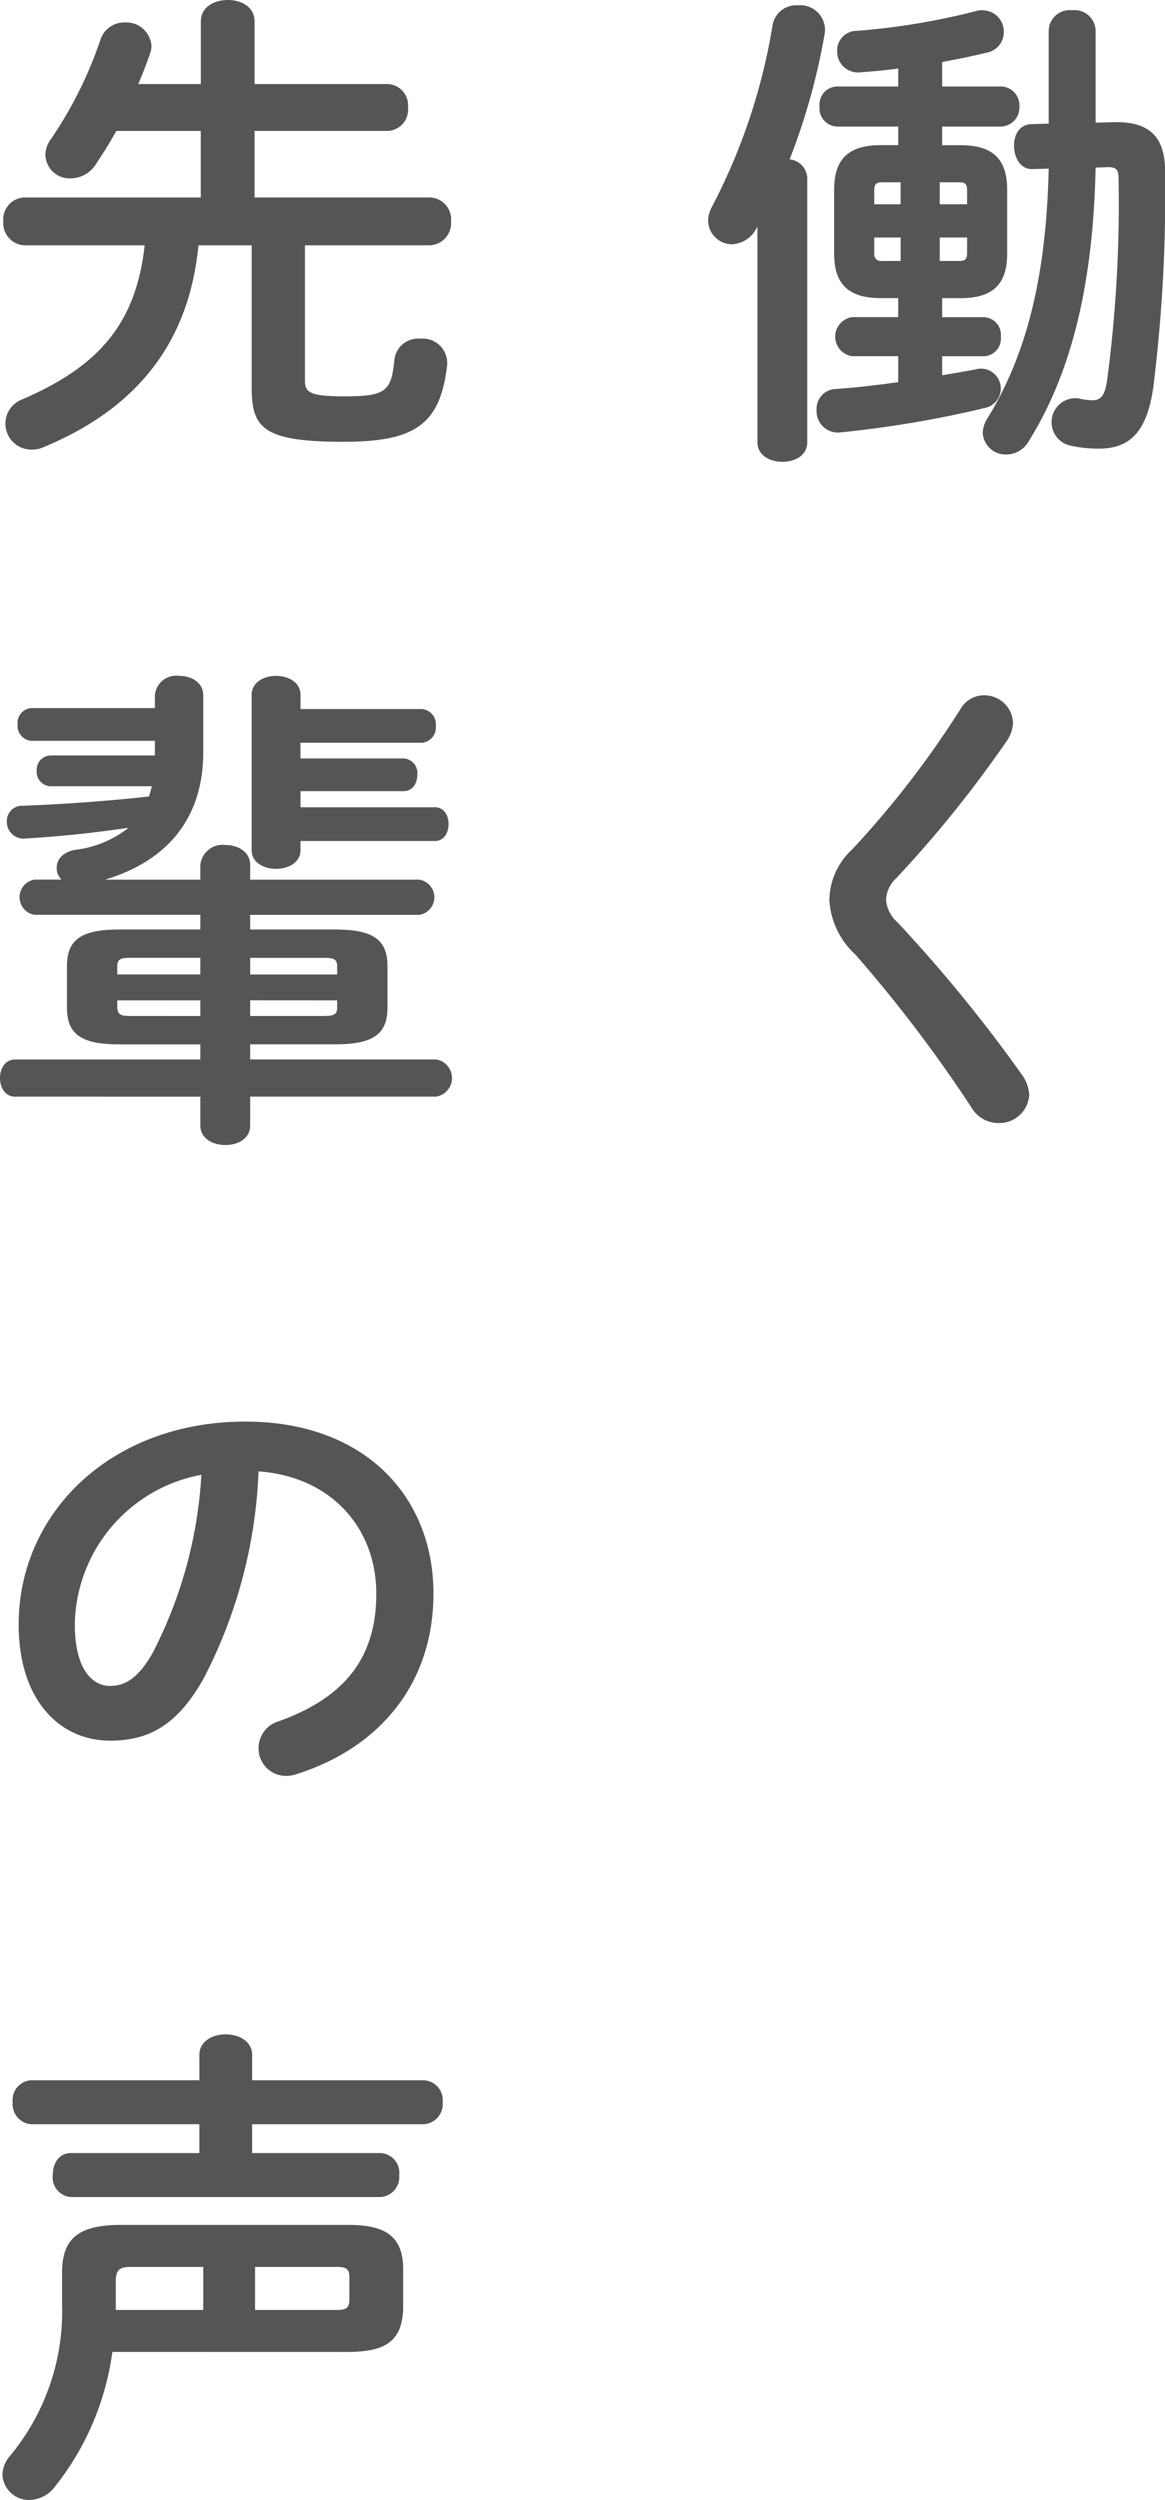
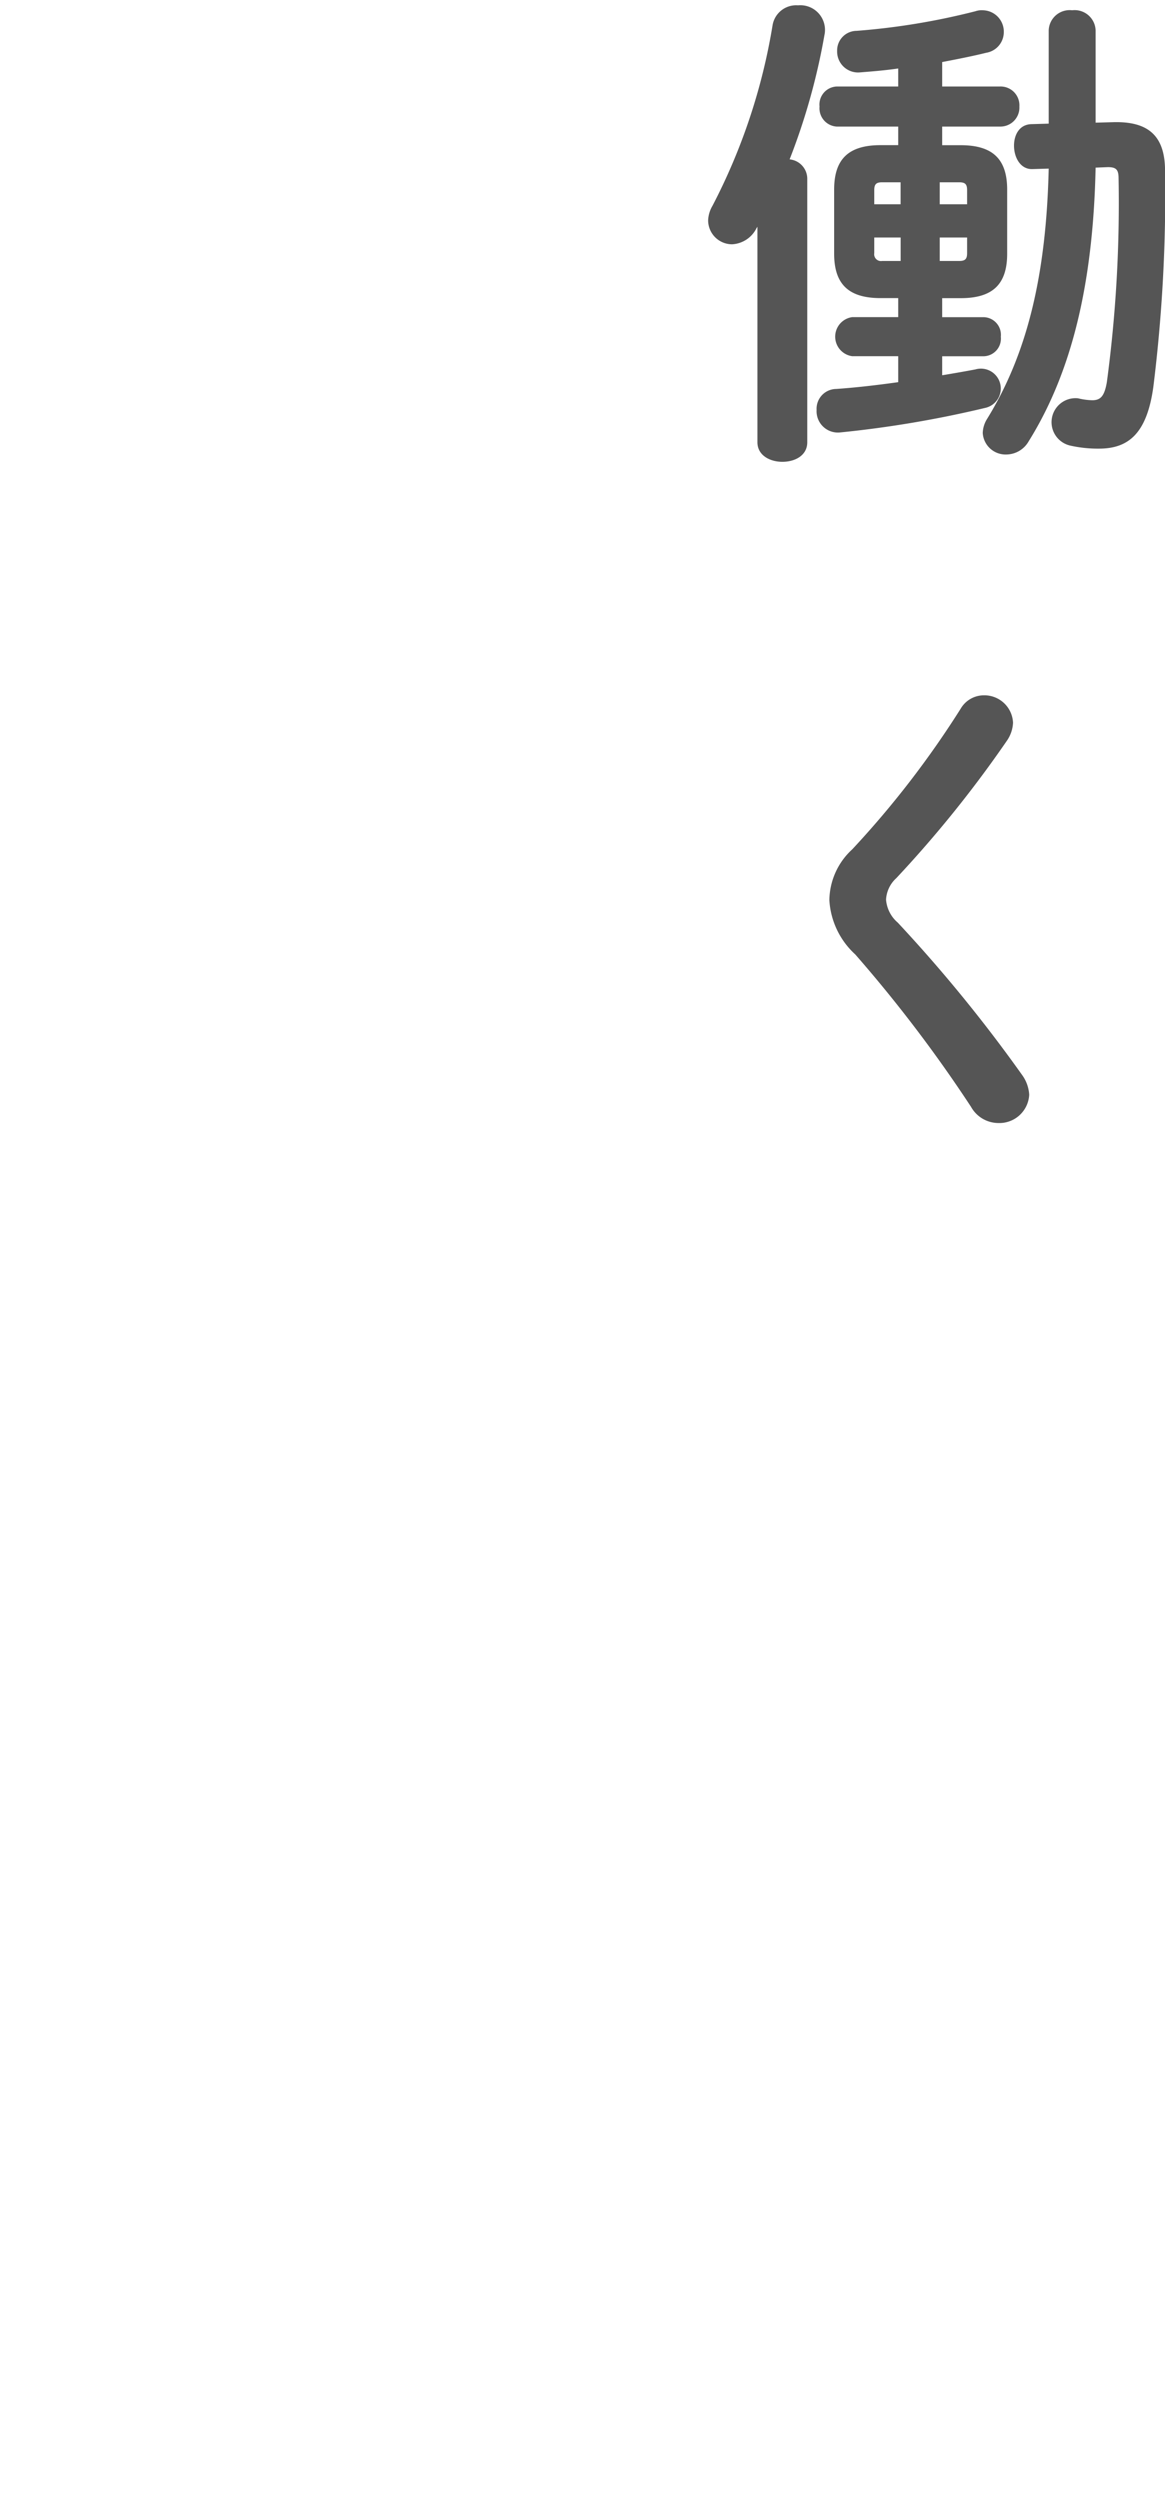
<svg xmlns="http://www.w3.org/2000/svg" width="85.832" height="184.164" viewBox="0 0 85.832 184.164">
  <g id="グループ_535" data-name="グループ 535" transform="translate(-1430.796 -1392.328)">
    <path id="パス_580" data-name="パス 580" d="M22.972,23.288v1.4H19.588a1.453,1.453,0,0,0,0,2.88h3.384V29.48c-1.548.216-3.1.4-4.572.5a1.46,1.46,0,0,0-1.44,1.548,1.57,1.57,0,0,0,1.728,1.656,80.03,80.03,0,0,0,10.656-1.8,1.464,1.464,0,1,0-.684-2.844c-.756.144-1.584.288-2.448.432v-1.4h3.06a1.3,1.3,0,0,0,1.26-1.44,1.3,1.3,0,0,0-1.26-1.44h-3.06v-1.4H27.58c2.376,0,3.42-1.044,3.42-3.276V15.3c0-2.232-1.044-3.276-3.42-3.276H26.212V10.652H30.46A1.4,1.4,0,0,0,31.9,9.176,1.386,1.386,0,0,0,30.46,7.7H26.212V5.9c1.116-.216,2.232-.432,3.24-.684a1.542,1.542,0,0,0,1.3-1.512A1.574,1.574,0,0,0,29.2,2.084a1.4,1.4,0,0,0-.54.072A51.008,51.008,0,0,1,19.912,3.6a1.444,1.444,0,0,0-1.44,1.476,1.542,1.542,0,0,0,1.692,1.584c.9-.072,1.836-.144,2.808-.288V7.7H18.436a1.33,1.33,0,0,0-1.26,1.476,1.35,1.35,0,0,0,1.26,1.476h4.536V12.02h-1.3c-2.376,0-3.42,1.044-3.42,3.276v4.716c0,2.232,1.044,3.276,3.42,3.276Zm-1.188-2.736a.5.5,0,0,1-.576-.576V18.824h1.944v1.728Zm4.248,0V18.824h2.016v1.152c0,.432-.144.576-.576.576Zm2.016-4.176H26.032v-1.62h1.44c.432,0,.576.144.576.576Zm-4.9-1.62v1.62H21.208V15.332c0-.432.144-.576.576-.576ZM12.6,18.032V33.908c0,.972.936,1.44,1.836,1.44.936,0,1.836-.468,1.836-1.44V14.468a1.438,1.438,0,0,0-1.3-1.4A47.639,47.639,0,0,0,17.536,3.92a1.818,1.818,0,0,0-1.944-2.2,1.764,1.764,0,0,0-1.872,1.44,44.175,44.175,0,0,1-4.428,13.32,2.294,2.294,0,0,0-.324,1.08,1.767,1.767,0,0,0,1.764,1.764,2.133,2.133,0,0,0,1.8-1.188ZM38.416,13.64c.612,0,.792.18.792.828a99.2,99.2,0,0,1-.864,15.012c-.18,1.044-.468,1.332-1.08,1.332a4.868,4.868,0,0,1-1.044-.144,1.769,1.769,0,0,0-.54,3.492,9.3,9.3,0,0,0,2.088.216c2.2,0,3.528-1.152,4-4.536a114.87,114.87,0,0,0,.864-15.912c0-2.52-1.152-3.672-3.816-3.6l-1.3.036V3.56a1.546,1.546,0,0,0-1.728-1.476A1.546,1.546,0,0,0,34.06,3.56v6.876l-1.224.036c-.936,0-1.332.792-1.332,1.584,0,.864.468,1.764,1.368,1.728l1.188-.036c-.18,7.848-1.584,13.644-4.536,18.432a2.064,2.064,0,0,0-.324,1.044,1.687,1.687,0,0,0,1.764,1.584,1.912,1.912,0,0,0,1.62-.972c3.168-5.076,4.752-11.592,4.932-20.16ZM27.58,53.524a69.529,69.529,0,0,1-7.992,10.368A5.159,5.159,0,0,0,17.9,67.636a5.872,5.872,0,0,0,1.908,4,102.5,102.5,0,0,1,8.532,11.232,2.319,2.319,0,0,0,2.016,1.188,2.2,2.2,0,0,0,2.268-2.088,2.762,2.762,0,0,0-.54-1.476,108.812,108.812,0,0,0-9.144-11.2,2.486,2.486,0,0,1-.864-1.692,2.3,2.3,0,0,1,.756-1.584A86.245,86.245,0,0,0,31,55.864a2.512,2.512,0,0,0,.432-1.3,2.114,2.114,0,0,0-2.16-2.016A1.979,1.979,0,0,0,27.58,53.524Z" transform="translate(1474 1391)" fill="#555" />
-     <path id="パス_581" data-name="パス 581" d="M28.552,15.872v-4.9H38.38a1.568,1.568,0,0,0,1.476-1.728A1.568,1.568,0,0,0,38.38,7.52H28.552V2.912c0-1.08-.972-1.584-1.98-1.584-.972,0-1.98.5-1.98,1.584V7.52H19.984c.324-.756.612-1.512.864-2.232a1.79,1.79,0,0,0,.108-.576,1.857,1.857,0,0,0-1.98-1.728,1.83,1.83,0,0,0-1.764,1.224,30.08,30.08,0,0,1-3.672,7.38,1.935,1.935,0,0,0-.4,1.152,1.786,1.786,0,0,0,1.872,1.728,2.222,2.222,0,0,0,1.872-1.08c.5-.756,1.008-1.548,1.476-2.412h6.228v4.9h-13a1.612,1.612,0,0,0-1.548,1.764A1.632,1.632,0,0,0,11.6,19.4h8.856c-.648,5.76-3.348,8.892-9,11.34a1.911,1.911,0,0,0,.648,3.708,2.113,2.113,0,0,0,.9-.18c6.516-2.7,10.692-7.344,11.412-14.868h3.924V29.948c0,2.952.936,3.924,6.768,3.924,5.256,0,7.128-1.26,7.632-5.652a1.807,1.807,0,0,0-1.98-1.944,1.76,1.76,0,0,0-1.908,1.548c-.216,2.376-.684,2.7-3.708,2.7-2.52,0-2.88-.288-2.88-1.152V19.4h9.18a1.637,1.637,0,0,0,1.584-1.764,1.618,1.618,0,0,0-1.584-1.764ZM28.228,69.8v-1.08H40.684a1.311,1.311,0,0,0,0-2.592H28.228v-1.08c0-.972-.9-1.476-1.836-1.476a1.647,1.647,0,0,0-1.836,1.476v1.08h-7.02c4.644-1.4,7.236-4.572,7.236-9.4V52.552c0-.972-.9-1.44-1.8-1.44a1.574,1.574,0,0,0-1.764,1.44v.936H12.1a1.1,1.1,0,0,0-1.008,1.188A1.109,1.109,0,0,0,12.1,55.9h9.108v1.08H13.5A1.052,1.052,0,0,0,12.5,58.1,1.063,1.063,0,0,0,13.5,59.248h7.488L20.776,60c-3.24.36-6.48.576-9.324.684A1.114,1.114,0,0,0,10.3,61.84a1.229,1.229,0,0,0,1.332,1.26c2.412-.144,4.968-.4,7.632-.792a7.755,7.755,0,0,1-3.924,1.62c-.972.18-1.368.756-1.368,1.332a1.17,1.17,0,0,0,.36.864H12.316a1.318,1.318,0,0,0,0,2.592h12.24V69.8H18.544c-2.808,0-3.816.792-3.816,2.7v3.06c0,1.908,1.008,2.7,3.816,2.7h6.012v1.116H10.912c-.756,0-1.116.684-1.116,1.368s.36,1.368,1.116,1.368H24.556v2.124c0,.972.936,1.44,1.836,1.44.936,0,1.836-.468,1.836-1.44V82.108H41.944a1.388,1.388,0,0,0,0-2.736H28.228V78.256h6.3c2.808,0,3.816-.792,3.816-2.7V72.5c0-1.908-1.008-2.7-3.816-2.7Zm0,2.088H33.7c.756,0,.936.144.936.648v.576H28.228Zm6.408,3.132v.5c0,.5-.18.648-.936.648H28.228V75.016ZM19.372,76.168c-.54,0-.936-.036-.936-.648v-.5h6.12v1.152Zm-.936-3.06v-.576c0-.5.18-.648.936-.648h5.184v1.224Zm13.5-19.548V52.516c0-.936-.9-1.4-1.8-1.4s-1.8.468-1.8,1.4V63.964c0,.9.9,1.368,1.8,1.368s1.8-.468,1.8-1.368V63.28h9.9c.684,0,1.008-.612,1.008-1.26,0-.612-.324-1.224-1.008-1.224h-9.9V59.608h7.6c.684,0,1.008-.612,1.008-1.224A1.073,1.073,0,0,0,39.532,57.2h-7.6V56.044h8.928a1.125,1.125,0,0,0,1.044-1.26,1.112,1.112,0,0,0-1.044-1.224ZM17.9,129.552c2.772,0,4.9-1.044,6.876-4.536a36.02,36.02,0,0,0,4.068-15.3c5.472.4,8.676,4.284,8.676,9,0,4.464-2.052,7.56-7.164,9.4a2.073,2.073,0,0,0-1.512,1.98,2.019,2.019,0,0,0,2.016,2.052,2.362,2.362,0,0,0,.828-.144c6.192-1.98,10.044-6.768,10.044-13.284,0-7.164-5.076-12.672-13.86-12.672-9.9,0-16.7,6.732-16.7,14.94C11.164,126.6,14.224,129.552,17.9,129.552Zm6.732-19.584a32.563,32.563,0,0,1-3.6,13.14c-1.044,1.836-2.016,2.412-3.132,2.412-1.3,0-2.592-1.224-2.592-4.536A11.4,11.4,0,0,1,24.628,109.968Zm-.144,44.6H12.1a1.455,1.455,0,0,0-1.368,1.62,1.475,1.475,0,0,0,1.368,1.62H24.484v2.124H15.016c-.9,0-1.332.792-1.332,1.62a1.448,1.448,0,0,0,1.332,1.62H37.84a1.475,1.475,0,0,0,1.368-1.62,1.455,1.455,0,0,0-1.368-1.62H28.372v-2.124H41.008a1.479,1.479,0,0,0,1.4-1.62,1.46,1.46,0,0,0-1.4-1.62H28.372V152.7c0-1.008-.972-1.512-1.944-1.512s-1.944.5-1.944,1.512ZM35.5,174.584c2.412-.036,3.96-.576,4-3.276V168.5c0-2.34-1.188-3.276-4-3.276H18.688c-3.24,0-4.32,1.116-4.32,3.528v2.34a16.645,16.645,0,0,1-3.816,11.124,2.226,2.226,0,0,0-.576,1.4,1.954,1.954,0,0,0,1.98,1.872,2.423,2.423,0,0,0,1.908-1.008,20.318,20.318,0,0,0,4.212-9.9ZM24.772,168.32v3.168H18.328v-2.16c0-.756.288-1.008,1.044-1.008Zm3.816,0h6.084c.648,0,.864.18.864.756v1.656c0,.576-.216.756-.864.756H28.588Z" transform="translate(1421 1391)" fill="#555" />
  </g>
</svg>